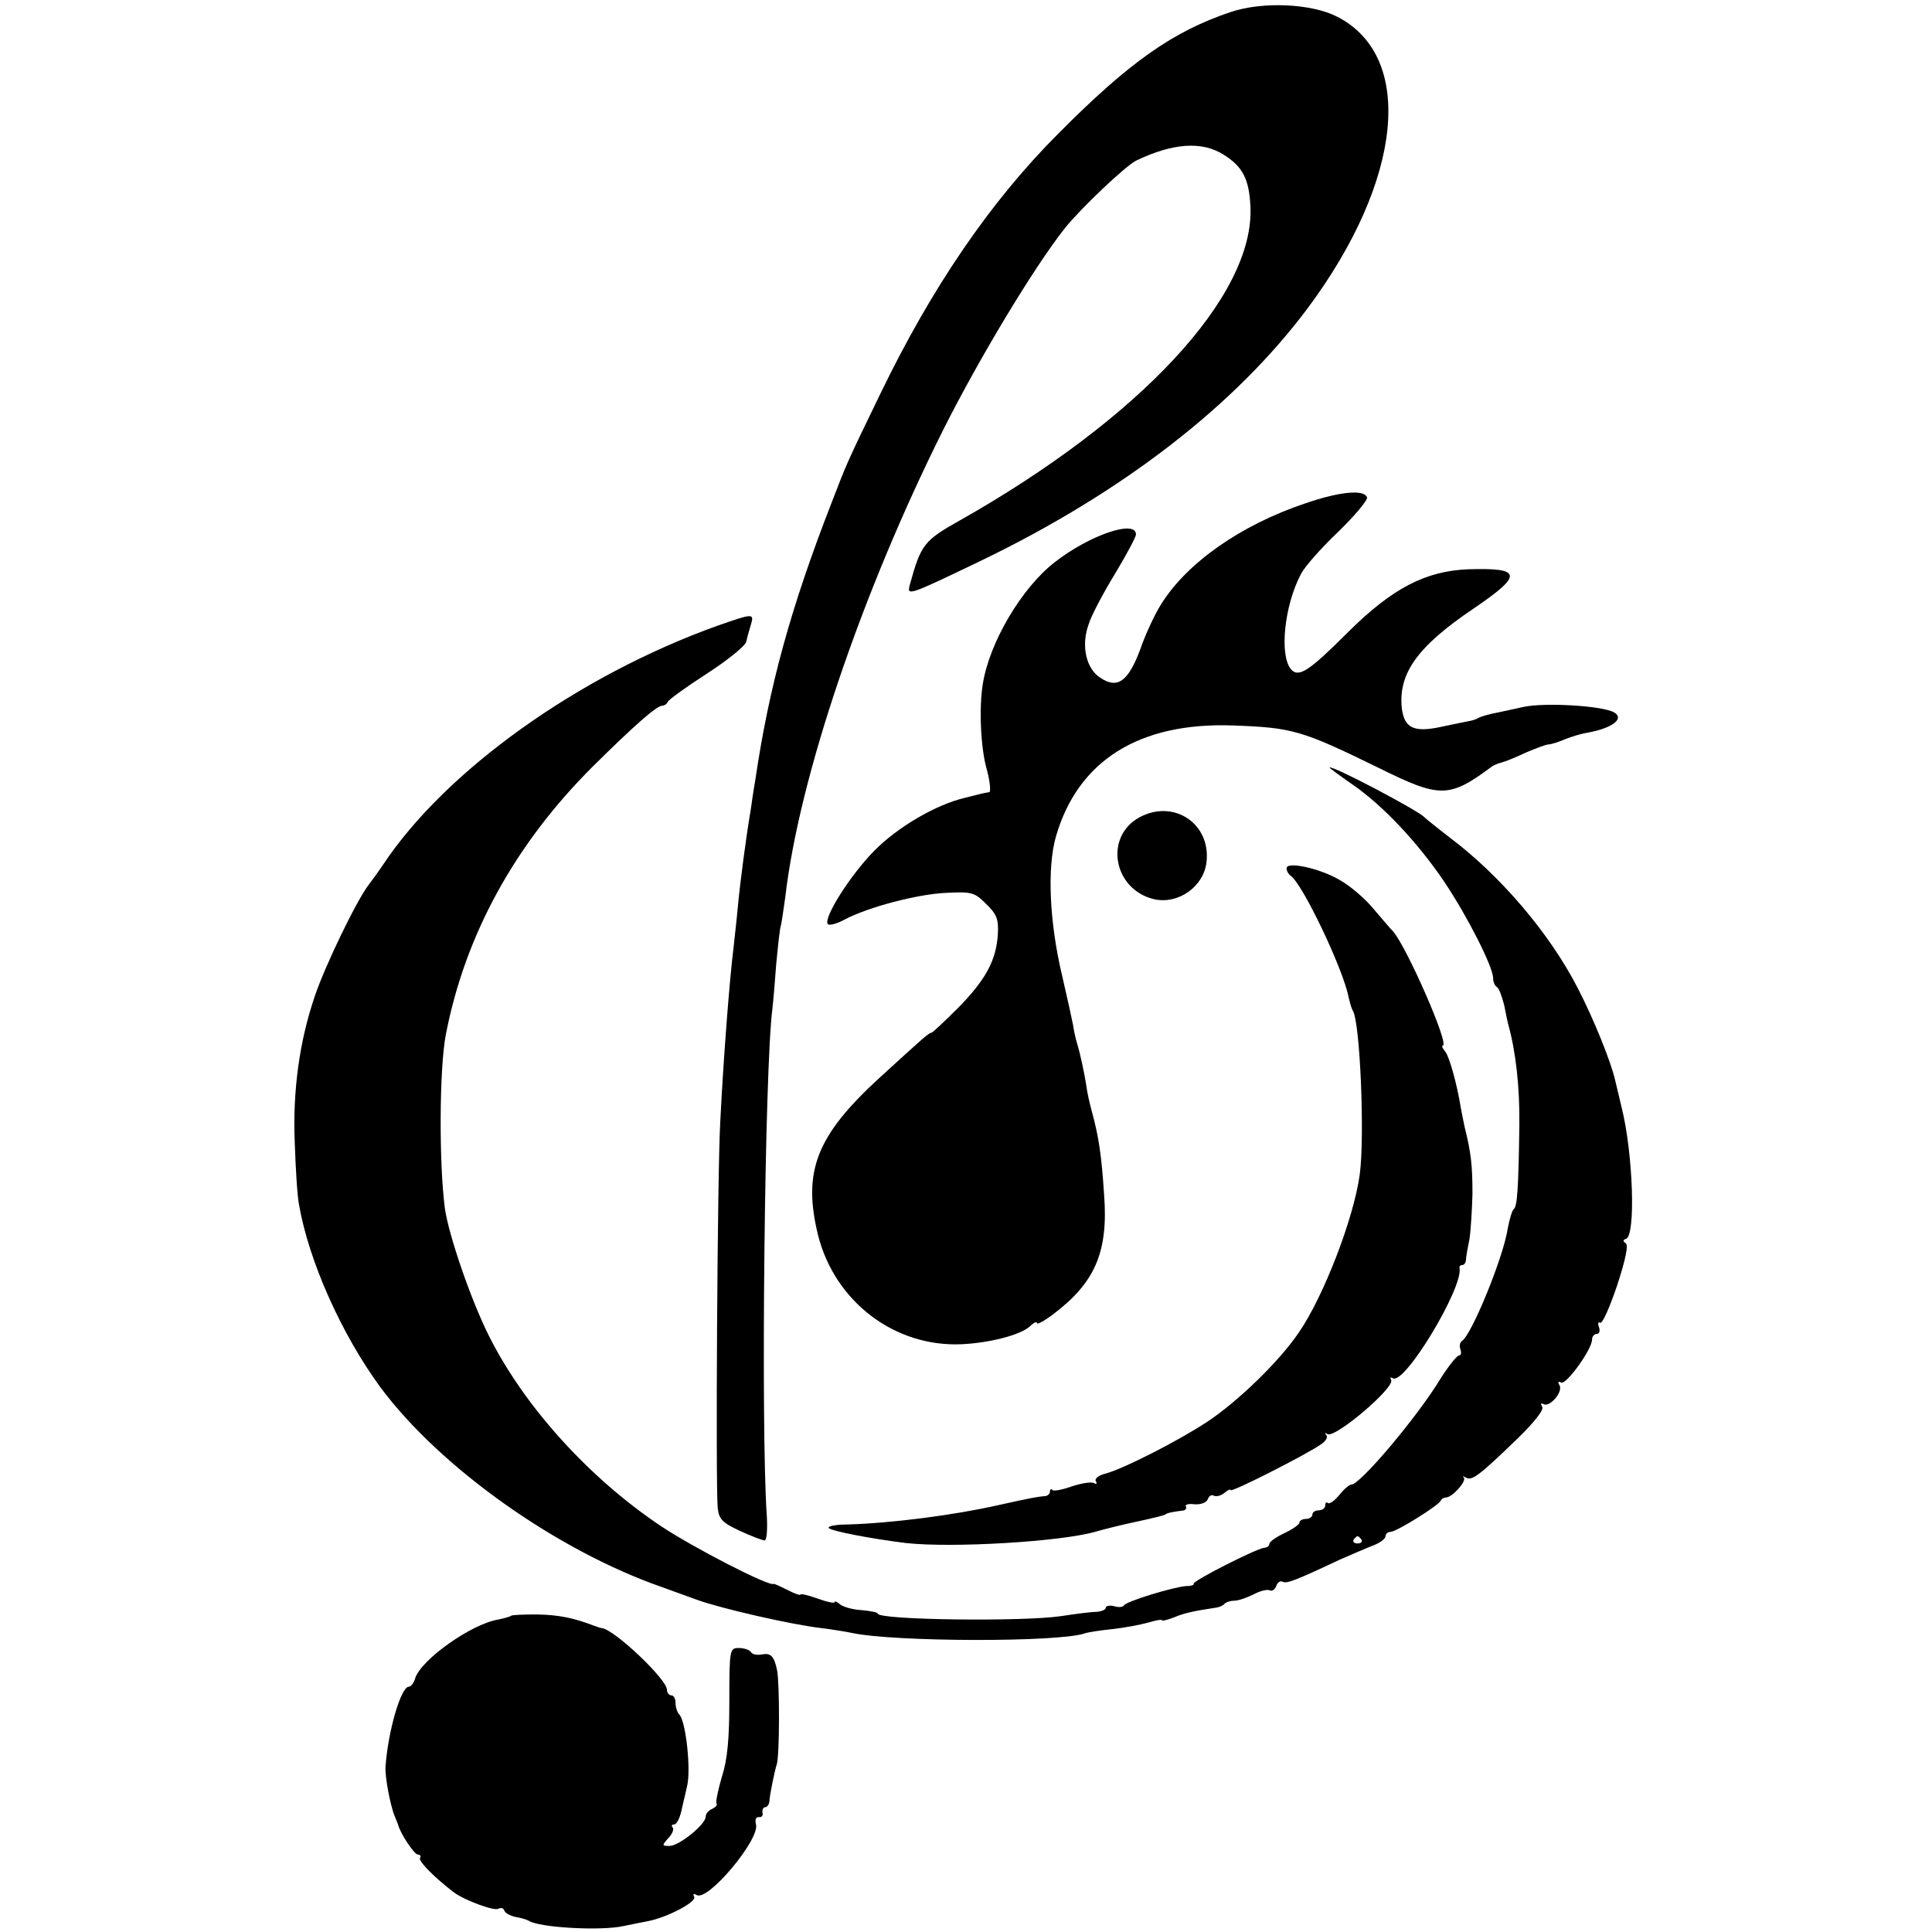
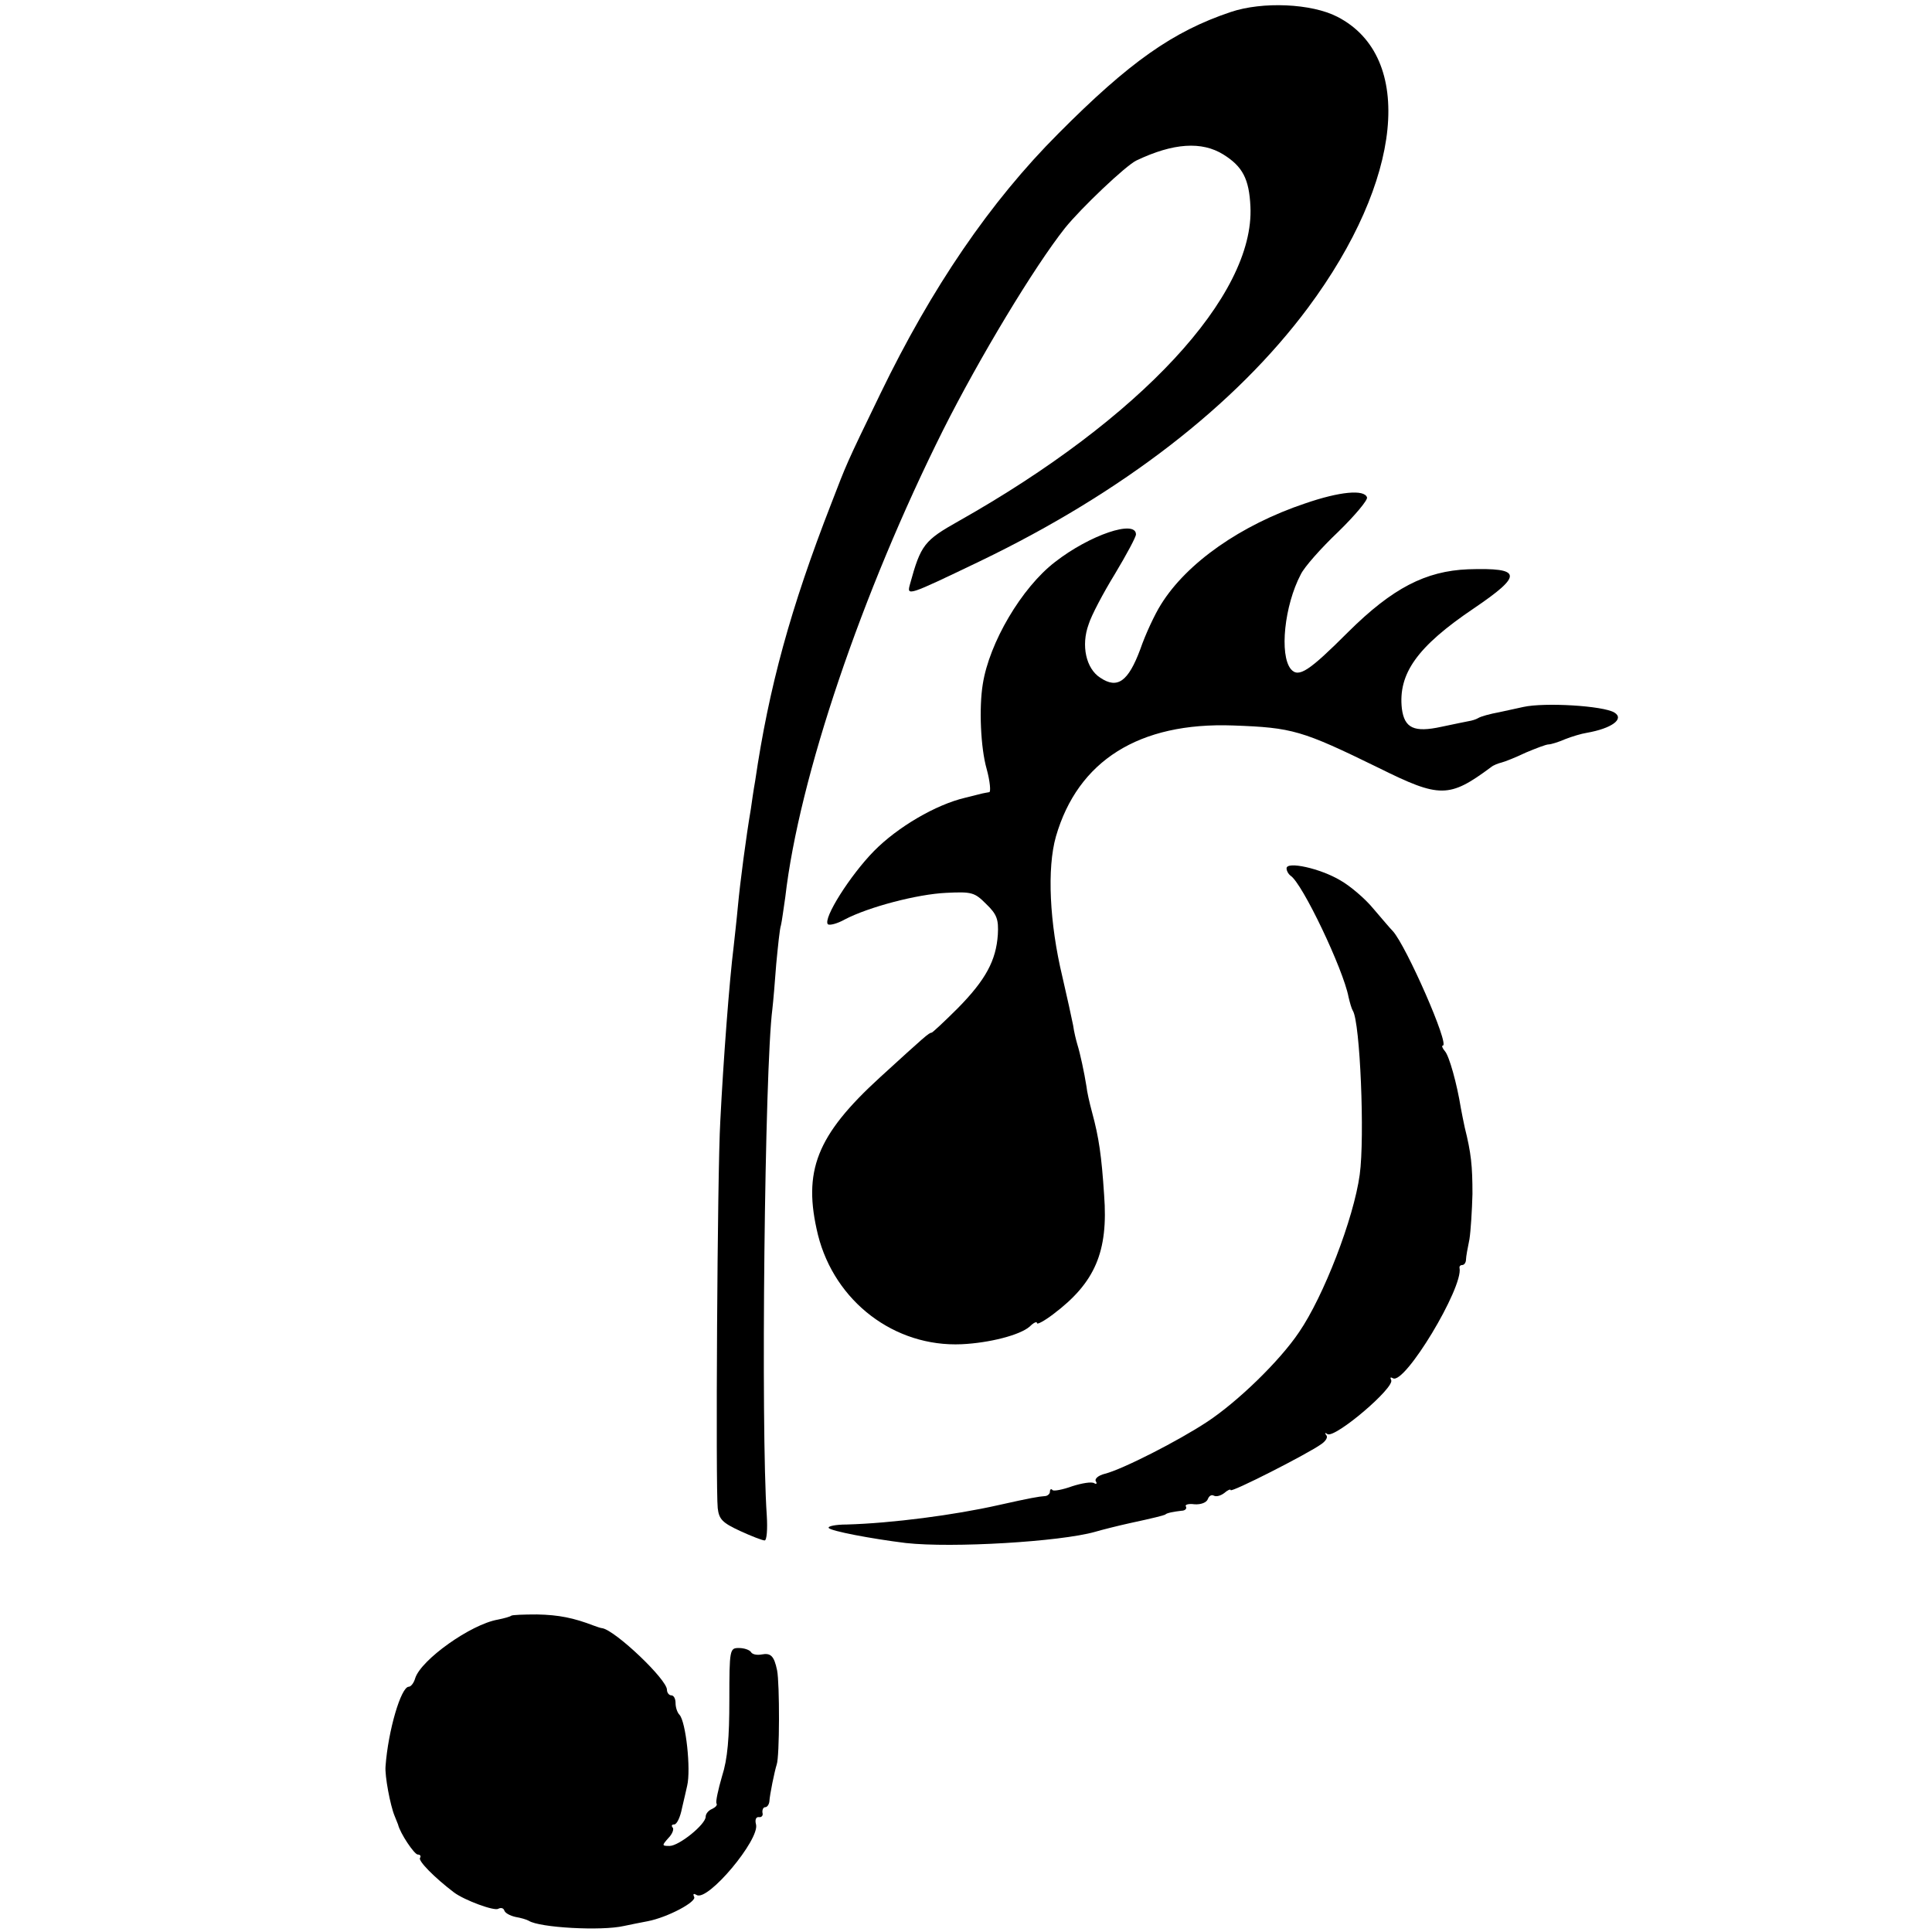
<svg xmlns="http://www.w3.org/2000/svg" version="1.0" width="449pt" height="449pt" viewBox="0 0 449 449" preserveAspectRatio="xMidYMid meet">
  <g transform="translate(0,449) scale(0.1,-0.1)" fill="#000000" stroke="none">
    <path d="M2860 4462 c-134 -45 -235 -116 -400 -282 -159 -159 -295 -359 -414 -605 -82 -169 -78 -162 -114 -255 -95 -244 -145 -427 -177 -645 -4 -22 -8 -51 -10 -65 -11 -64 -25 -171 -30 -225 -3 -33 -8 -76 -10 -95 -10 -80 -24 -265 -31 -405 -7 -119 -11 -855 -6 -900 3 -26 11 -34 52 -53 26 -12 52 -22 57 -22 5 0 7 26 5 58 -14 202 -5 1038 13 1177 2 17 6 64 9 105 4 41 8 82 11 90 2 8 6 38 10 65 32 278 178 708 367 1086 84 167 211 378 283 469 37 46 141 145 166 157 86 41 152 45 202 14 45 -28 60 -57 63 -121 10 -207 -256 -493 -678 -731 -80 -45 -88 -55 -113 -146 -8 -29 -8 -29 163 53 330 159 593 362 762 589 220 296 249 583 68 676 -60 31 -174 36 -248 11z" />
    <path d="M3033 3320 c-149 -50 -275 -138 -335 -235 -14 -22 -36 -69 -48 -104 -28 -75 -53 -93 -93 -66 -33 21 -45 75 -27 124 6 20 34 73 61 117 27 45 49 86 49 92 0 35 -107 -1 -188 -64 -78 -60 -153 -188 -168 -284 -9 -55 -5 -148 9 -197 8 -29 10 -54 6 -54 -5 -1 -12 -2 -16 -3 -5 -1 -23 -6 -40 -10 -68 -16 -157 -68 -212 -124 -55 -56 -119 -157 -107 -170 4 -3 21 1 39 11 55 29 169 59 236 62 60 3 66 1 93 -26 25 -24 29 -36 27 -71 -4 -60 -28 -105 -93 -171 -31 -31 -59 -57 -61 -57 -6 0 -16 -9 -119 -103 -149 -136 -181 -219 -145 -367 39 -155 178 -261 334 -254 64 3 135 21 158 41 9 9 17 13 17 8 0 -4 17 5 38 21 97 73 128 145 118 277 -6 91 -12 133 -28 192 -6 22 -12 49 -13 60 -5 32 -15 78 -21 97 -3 10 -8 30 -10 45 -3 15 -14 66 -25 113 -30 125 -36 252 -15 326 51 176 193 266 412 258 138 -5 159 -11 339 -99 141 -70 163 -70 260 2 6 5 17 9 25 11 8 2 33 12 56 23 24 10 47 19 53 19 5 0 22 5 38 12 15 6 38 13 51 15 57 10 88 32 64 47 -26 16 -163 24 -212 13 -8 -2 -33 -7 -55 -12 -22 -4 -44 -10 -50 -14 -5 -3 -15 -6 -22 -7 -6 -1 -34 -7 -63 -13 -64 -14 -86 -3 -92 42 -9 81 35 144 167 233 115 78 113 95 -13 91 -99 -4 -176 -44 -278 -145 -92 -92 -116 -108 -134 -87 -27 33 -15 148 23 220 8 17 47 61 87 99 39 38 69 74 67 80 -6 19 -63 14 -144 -14z" />
-     <path d="M1668 3036 c-324 -116 -633 -337 -778 -556 -8 -12 -23 -33 -33 -46 -28 -36 -103 -191 -126 -261 -35 -103 -51 -218 -46 -338 2 -60 6 -126 10 -145 23 -132 99 -301 189 -424 139 -187 411 -380 656 -465 36 -13 72 -26 80 -29 55 -20 220 -58 291 -66 24 -3 55 -8 69 -11 98 -21 480 -22 541 -1 8 3 37 7 64 10 28 3 65 10 83 15 17 5 32 8 32 6 0 -3 12 0 28 6 23 10 46 15 99 23 7 1 16 5 19 9 4 4 14 7 23 7 9 0 29 7 45 15 15 8 32 12 37 9 5 -3 12 2 15 10 3 9 10 13 15 10 9 -5 30 3 134 52 28 12 62 27 78 33 15 6 27 15 27 21 0 5 5 10 12 10 13 0 111 61 116 72 2 5 8 8 13 8 14 0 48 38 41 46 -4 4 -2 4 5 0 14 -8 31 5 120 91 39 38 62 67 57 74 -4 7 -3 9 3 6 14 -9 47 29 37 44 -4 7 -3 10 4 6 11 -7 72 77 72 100 0 7 5 13 11 13 6 0 8 7 5 16 -3 8 -2 13 3 10 5 -3 22 36 39 86 20 61 27 95 20 99 -7 4 -6 8 1 10 23 8 16 200 -10 304 -5 22 -12 50 -15 63 -9 42 -51 146 -88 217 -65 126 -178 259 -296 348 -30 23 -57 45 -60 48 -13 15 -220 124 -220 115 0 -1 24 -19 53 -39 71 -49 152 -135 214 -227 53 -79 113 -197 113 -223 0 -9 4 -18 9 -21 5 -3 12 -23 17 -43 4 -21 8 -40 9 -43 18 -65 27 -146 26 -235 -2 -148 -5 -189 -13 -195 -4 -3 -10 -24 -14 -45 -10 -67 -84 -247 -106 -261 -5 -3 -7 -12 -4 -20 3 -8 1 -14 -3 -14 -5 0 -24 -24 -42 -52 -54 -90 -188 -248 -208 -248 -5 0 -18 -11 -29 -25 -11 -13 -22 -21 -26 -18 -3 3 -6 1 -6 -5 0 -7 -7 -12 -15 -12 -8 0 -15 -4 -15 -10 0 -5 -7 -10 -15 -10 -8 0 -15 -4 -15 -8 0 -5 -16 -16 -35 -25 -19 -9 -35 -20 -35 -25 0 -5 -6 -9 -12 -9 -18 -2 -169 -78 -164 -84 2 -2 -5 -5 -17 -5 -30 -2 -141 -36 -145 -45 -2 -4 -12 -5 -22 -2 -11 3 -20 1 -20 -3 0 -5 -10 -9 -22 -10 -13 0 -50 -5 -83 -10 -87 -13 -425 -9 -425 6 0 3 -17 6 -37 8 -20 1 -42 7 -50 13 -7 6 -13 9 -13 6 0 -4 -18 0 -40 8 -22 8 -40 12 -40 9 0 -2 -13 2 -30 11 -16 8 -31 15 -32 14 -10 -7 -190 86 -263 135 -167 112 -317 278 -399 442 -42 84 -93 233 -102 295 -14 106 -13 325 2 404 45 233 161 444 343 625 93 92 147 140 160 140 5 0 11 4 13 9 2 5 42 34 90 65 48 31 89 64 92 74 2 9 7 27 11 40 8 27 6 27 -77 -2z m1496 -2124 c3 -5 -1 -9 -9 -9 -8 0 -12 4 -9 9 3 4 7 8 9 8 2 0 6 -4 9 -8z" />
-     <path d="M2649 2591 c-84 -45 -62 -169 34 -191 56 -12 115 30 121 87 10 89 -76 146 -155 104z" />
    <path d="M2990 2472 c0 -6 4 -13 9 -17 27 -16 123 -218 135 -282 3 -13 7 -27 10 -32 17 -26 28 -294 16 -381 -14 -102 -84 -283 -141 -366 -45 -67 -142 -161 -213 -208 -68 -45 -198 -111 -238 -121 -16 -4 -25 -12 -21 -18 3 -5 1 -7 -4 -4 -6 4 -29 0 -51 -7 -22 -8 -43 -12 -46 -9 -3 4 -6 2 -6 -4 0 -5 -6 -10 -12 -10 -14 -1 -32 -4 -108 -21 -102 -23 -247 -42 -352 -45 -26 0 -45 -4 -42 -8 4 -7 98 -25 179 -35 108 -12 359 3 440 26 17 5 53 14 80 20 56 12 79 18 83 20 3 4 21 7 38 9 8 0 13 5 10 10 -3 4 6 7 20 5 15 -1 28 4 31 12 3 8 9 11 14 8 6 -3 16 0 24 6 8 7 15 10 15 7 0 -7 179 84 211 107 10 7 16 16 11 21 -4 5 -2 6 3 2 18 -10 158 109 148 126 -3 6 -1 7 4 4 27 -17 164 211 155 256 -1 4 2 7 6 7 5 0 9 6 9 13 0 6 4 28 8 47 3 19 6 67 7 105 0 66 -3 95 -18 155 -3 14 -7 34 -9 45 -9 56 -27 121 -37 132 -6 7 -8 13 -5 13 17 0 -85 232 -116 266 -7 7 -27 31 -46 53 -18 22 -53 52 -76 65 -47 28 -125 45 -125 28z" />
    <path d="M1188 735 c-2 -2 -16 -6 -31 -9 -63 -11 -178 -93 -192 -136 -3 -11 -10 -20 -15 -20 -18 0 -48 -102 -54 -185 -2 -22 11 -91 21 -115 3 -8 7 -17 8 -20 5 -21 38 -70 46 -70 6 0 8 -4 5 -8 -4 -7 33 -45 79 -80 24 -18 94 -44 103 -38 6 3 12 2 14 -4 2 -6 13 -12 26 -15 12 -2 26 -6 31 -9 25 -16 169 -24 221 -12 14 3 39 8 55 11 47 9 116 46 108 57 -3 7 -1 8 6 4 26 -16 147 129 138 164 -3 11 0 18 7 17 6 -1 10 4 8 10 -1 7 2 13 6 13 5 0 9 6 10 13 1 17 12 70 17 86 7 18 7 189 1 219 -7 34 -15 41 -36 37 -11 -2 -22 0 -25 6 -4 5 -16 9 -28 9 -21 0 -22 -3 -22 -121 0 -87 -4 -137 -17 -177 -9 -31 -15 -59 -13 -63 3 -4 -2 -9 -10 -13 -8 -3 -15 -11 -15 -18 0 -18 -62 -68 -84 -68 -18 0 -18 1 -3 18 10 10 14 22 10 25 -3 4 -2 7 4 7 6 0 14 17 18 38 5 20 10 44 12 52 9 38 -3 149 -18 165 -5 5 -9 17 -9 27 0 10 -4 18 -10 18 -5 0 -10 6 -10 13 0 24 -119 137 -150 143 -3 0 -12 3 -20 6 -47 18 -81 25 -132 26 -31 0 -58 -1 -60 -3z" />
  </g>
</svg>